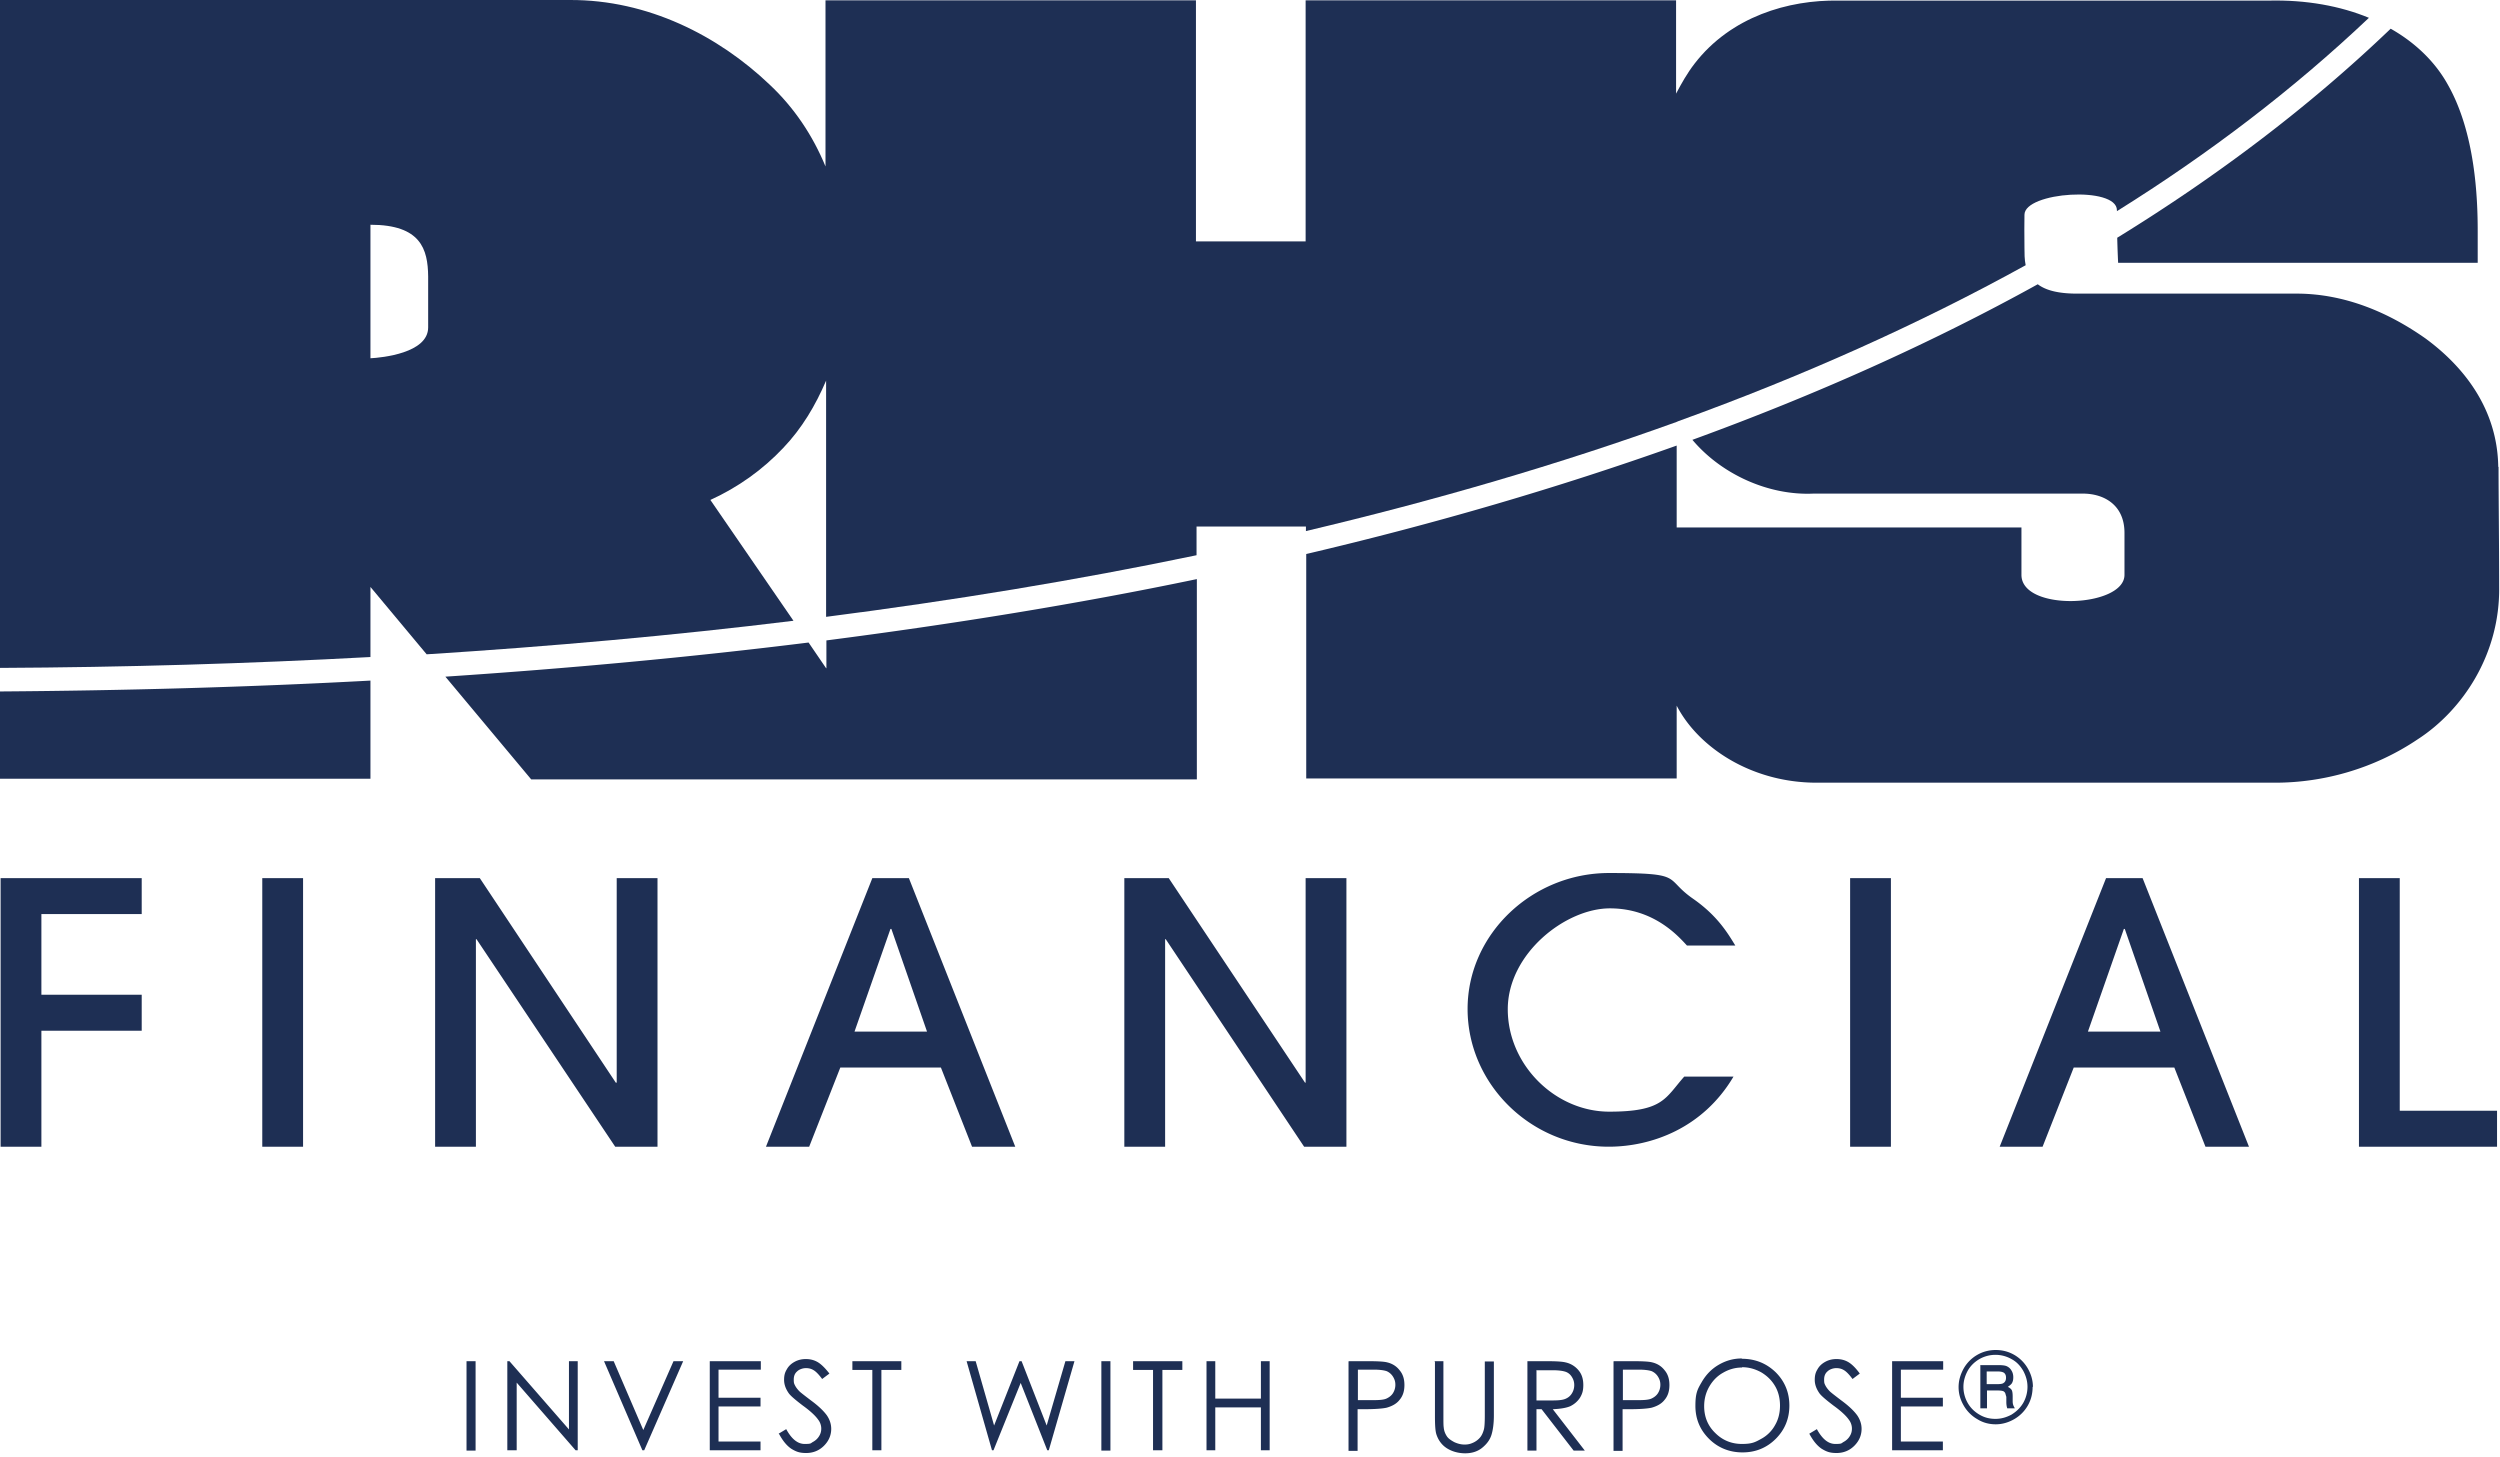
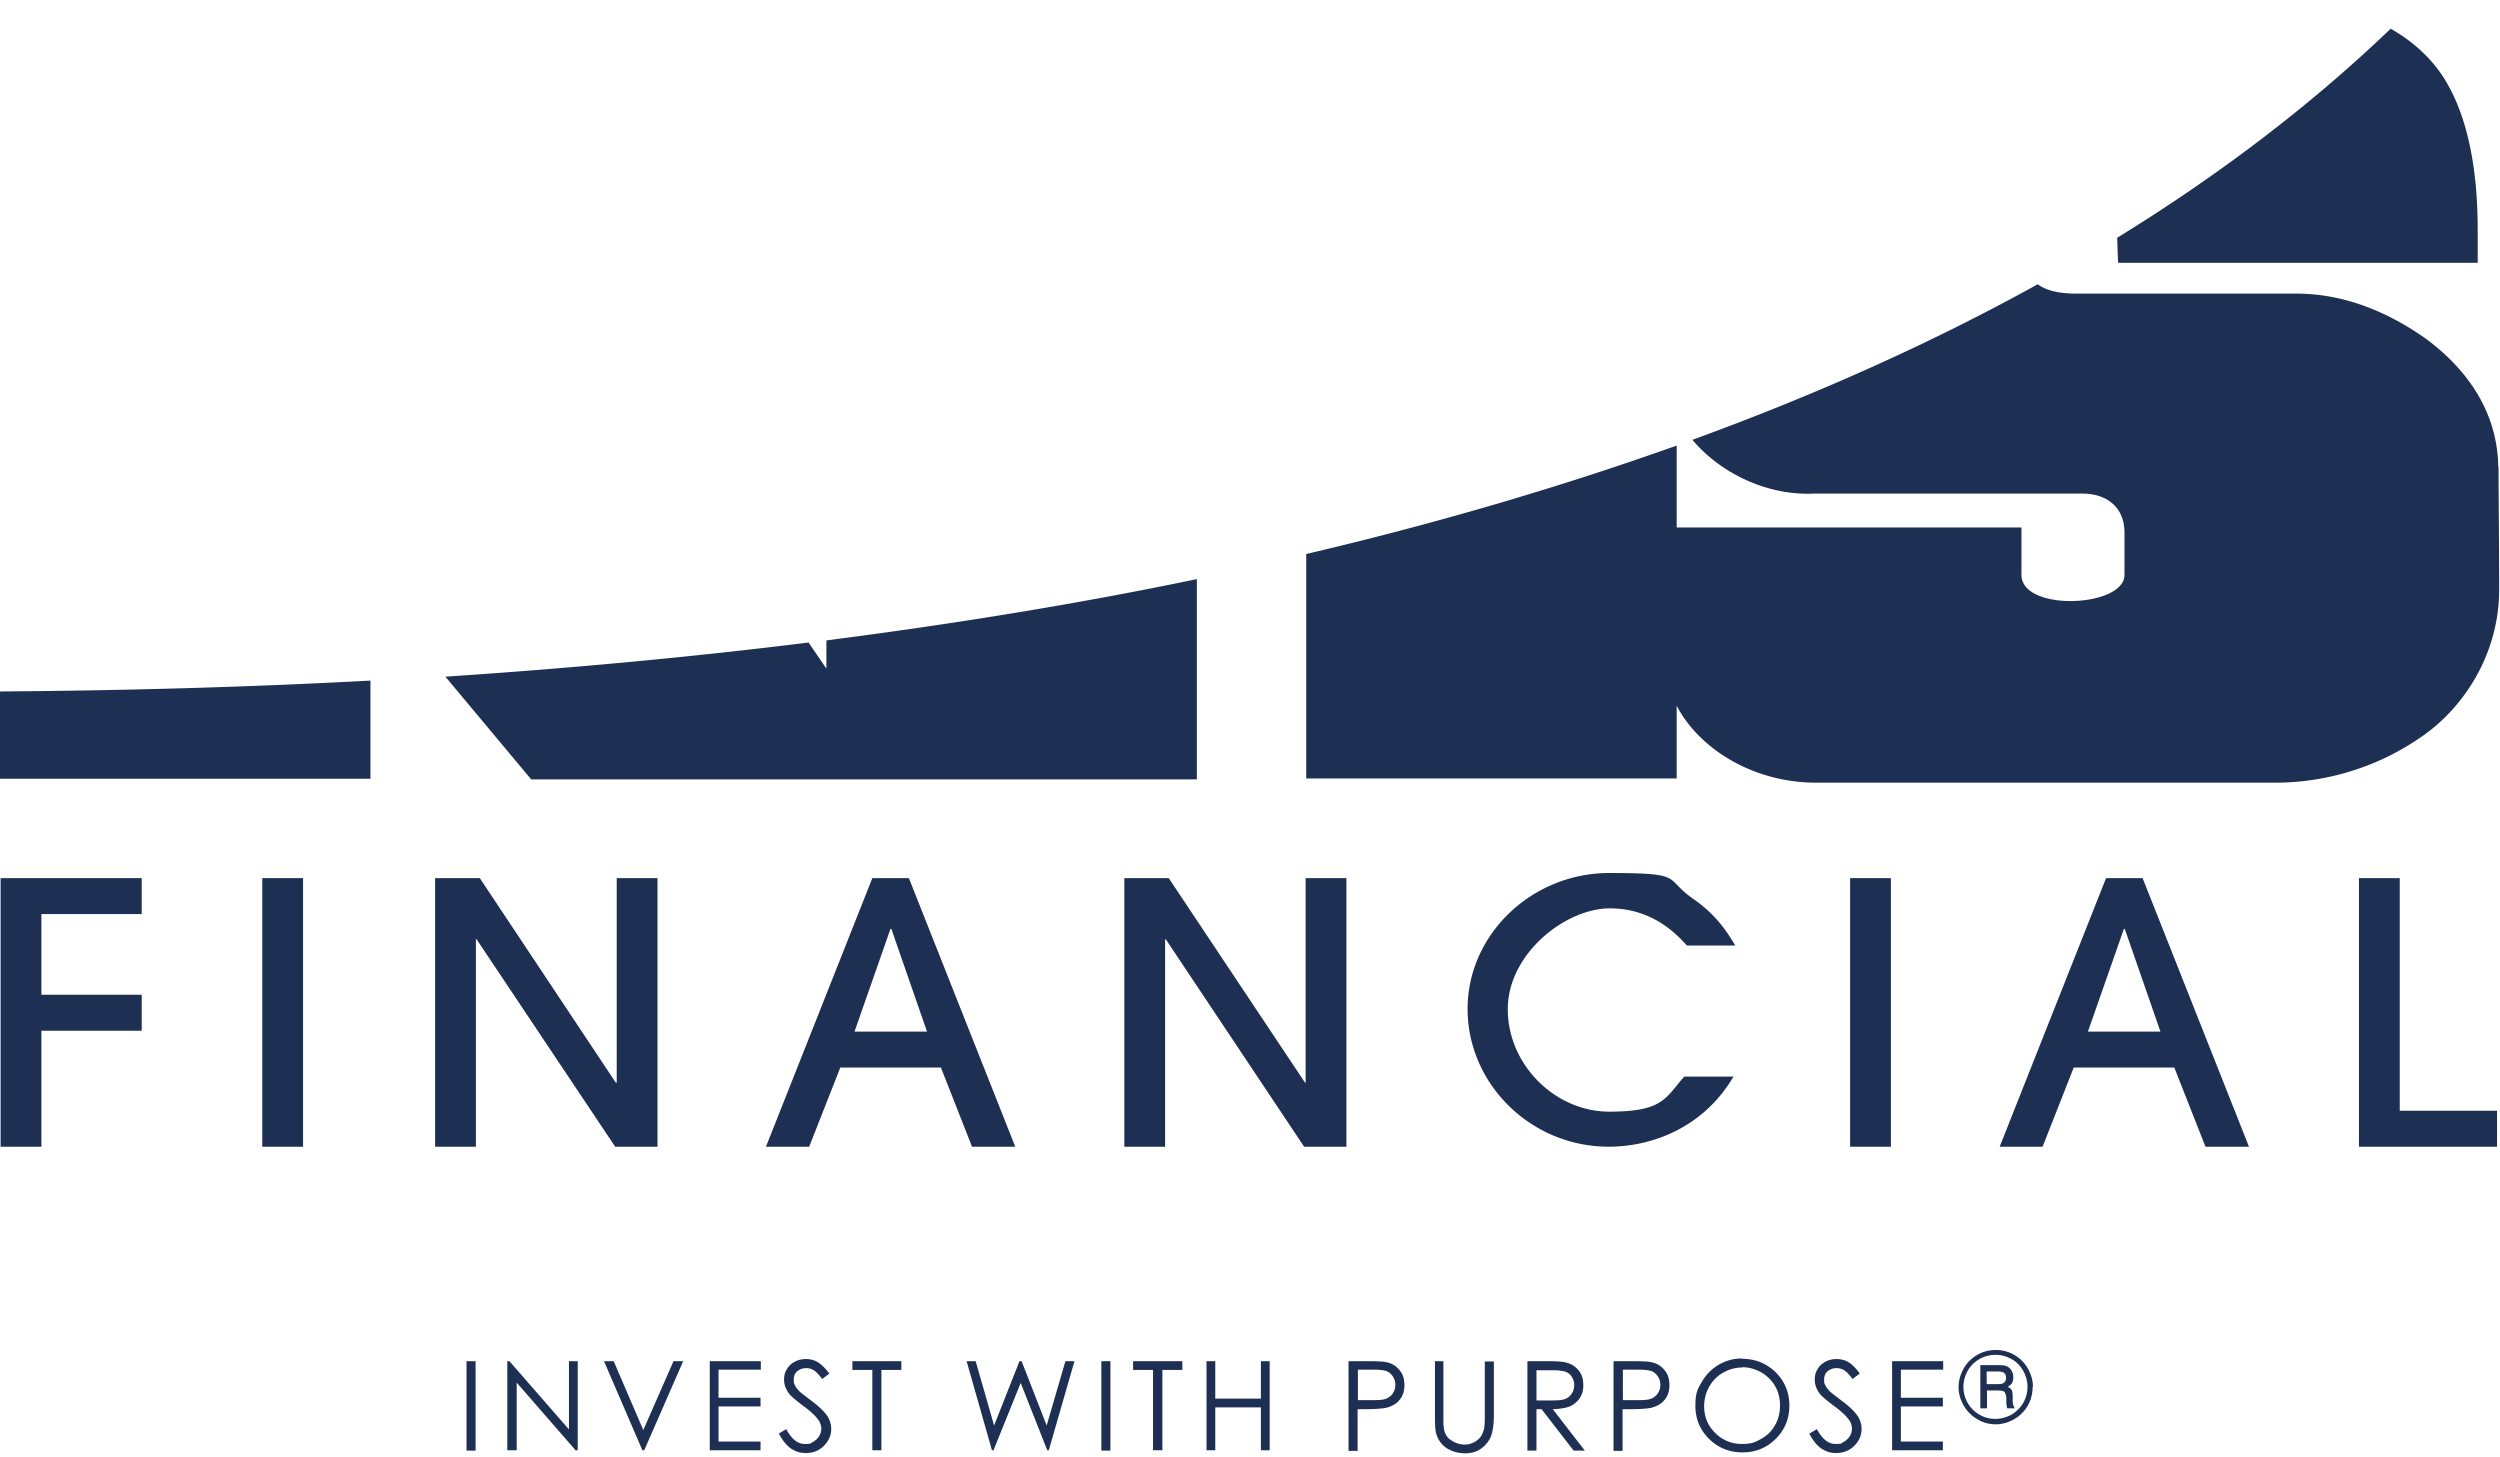
<svg xmlns="http://www.w3.org/2000/svg" fill="none" viewBox="0 0 714 416">
  <path fill="#1E2F54" d="M135.829 388.752h-2.589v25.537h2.589v-25.537ZM144.891 414.203v-25.451h.604l17 19.498v-19.498h2.503v25.451h-.604l-16.828-19.326v19.326h-2.675ZM172.506 388.752h2.761l8.457 19.67 8.63-19.67h2.762l-11.133 25.451h-.517l-10.96-25.451ZM202.709 388.752h14.584v2.416h-12.081v8.023h11.995v2.502h-11.995v10.008h11.995v2.502h-14.498v-25.451ZM222.385 409.457l2.157-1.294c1.554 2.847 3.279 4.228 5.264 4.228 1.985 0 1.64-.173 2.417-.604a4.517 4.517 0 0 0 1.725-1.64c.432-.69.605-1.38.605-2.156 0-.777-.259-1.726-.863-2.502-.777-1.122-2.244-2.502-4.402-4.055-2.157-1.64-3.451-2.761-3.969-3.451-.863-1.208-1.381-2.502-1.381-3.883 0-1.38.259-2.156.777-3.019.518-.949 1.294-1.639 2.243-2.157.95-.518 1.985-.777 3.193-.777 1.209 0 2.33.259 3.366.863s2.157 1.726 3.366 3.279l-2.072 1.553c-.949-1.295-1.812-2.157-2.416-2.502-.69-.432-1.381-.604-2.244-.604-.863 0-1.898.345-2.502.949-.691.604-.949 1.38-.949 2.329 0 .949.086 1.122.345 1.639.259.518.69 1.122 1.294 1.726.345.345 1.467 1.208 3.279 2.588 2.244 1.639 3.711 3.106 4.574 4.314.863 1.294 1.208 2.588 1.208 3.796 0 1.812-.69 3.451-2.071 4.831-1.38 1.381-3.106 2.071-5.091 2.071-1.985 0-2.934-.432-4.229-1.208-1.294-.863-2.416-2.243-3.452-4.141M243.441 391.254v-2.502h13.98v2.502h-5.695v22.949h-2.589v-22.949h-5.696ZM276.061 388.752h2.588l5.265 18.376 7.248-18.376h.605l7.162 18.376 5.351-18.376h2.588l-7.335 25.451h-.431l-7.594-19.239-7.767 19.239h-.432l-7.248-25.451ZM317.138 388.752h-2.589v25.537h2.589v-25.537ZM323.611 391.254v-2.502h14.067v2.502h-5.696v22.949h-2.675v-22.949h-5.696ZM344.58 388.752h2.503v10.698h13.03v-10.698h2.503v25.451h-2.503v-12.251h-13.03v12.251h-2.503v-25.451ZM385.225 388.752h5.091c2.935 0 4.919.086 5.869.345 1.467.345 2.675 1.122 3.538 2.243.949 1.122 1.381 2.502 1.381 4.228 0 1.725-.432 3.105-1.381 4.227-.863 1.122-2.158 1.812-3.711 2.243-1.122.259-3.366.432-6.472.432h-1.812v11.905h-2.589v-25.537l.086-.086Zm2.589 2.502v8.627h4.315c1.726 0 3.02-.086 3.797-.431.776-.345 1.467-.863 1.898-1.553a4.41 4.41 0 0 0 .691-2.416c0-.949-.259-1.639-.691-2.329a3.988 3.988 0 0 0-1.812-1.553c-.777-.259-1.985-.431-3.711-.431h-4.487v.086ZM409.648 388.752h2.589v15.443c0 1.812 0 2.933.087 3.451.086 1.035.431 1.812.863 2.502.431.69 1.208 1.208 2.157 1.725.949.432 1.899.691 2.934.691 1.036 0 1.64-.173 2.416-.518a5.673 5.673 0 0 0 1.985-1.467c.518-.604.863-1.38 1.122-2.329.173-.604.259-1.984.259-3.969v-15.443h2.589v15.443c0 2.243-.259 4.141-.69 5.522-.432 1.38-1.295 2.588-2.676 3.71-1.294 1.035-2.934 1.553-4.832 1.553-1.899 0-3.797-.518-5.264-1.467-1.467-.949-2.417-2.329-2.934-3.882-.346-1.036-.432-2.761-.432-5.349v-15.443l-.173-.173ZM436.229 388.752h5.091c2.848 0 4.746.086 5.782.345a6.602 6.602 0 0 1 3.711 2.243c.949 1.122 1.38 2.502 1.38 4.228 0 1.725-.345 2.588-.949 3.623-.69 1.035-1.553 1.812-2.761 2.416-1.209.517-2.934.776-5.006.863l9.148 11.819h-3.193l-9.148-11.819h-1.467v11.819h-2.588v-25.537Zm2.588 2.502v8.714h4.402c1.725 0 2.934-.087 3.797-.432s1.467-.863 1.898-1.553c.432-.69.69-1.466.69-2.415 0-.949-.258-1.64-.69-2.33-.431-.69-1.035-1.208-1.812-1.466-.777-.259-1.985-.432-3.711-.432h-4.487l-.087-.086ZM460.909 388.752H466c2.934 0 4.919.086 5.868.345 1.467.345 2.675 1.122 3.538 2.243.95 1.122 1.381 2.502 1.381 4.228 0 1.725-.431 3.105-1.381 4.227-.863 1.122-2.157 1.812-3.71 2.243-1.122.259-3.28.432-6.473.432h-1.812v11.905h-2.589v-25.537l.087-.086Zm2.588 2.502v8.627h4.315c1.726 0 3.021-.086 3.797-.431.777-.345 1.467-.863 1.899-1.553.431-.69.69-1.467.69-2.416 0-.949-.259-1.639-.69-2.329a3.998 3.998 0 0 0-1.812-1.553c-.777-.259-1.985-.431-3.711-.431h-4.488v.086ZM497.41 388.062c3.884 0 7.077 1.294 9.752 3.882 2.589 2.588 3.883 5.781 3.883 9.49 0 3.71-1.294 6.902-3.883 9.49-2.589 2.589-5.782 3.883-9.493 3.883-3.71 0-6.99-1.294-9.579-3.883-2.589-2.588-3.883-5.694-3.883-9.403 0-3.71.604-4.745 1.812-6.816 1.208-2.071 2.762-3.71 4.833-4.918 2.071-1.208 4.228-1.811 6.645-1.811m0 2.588c-1.899 0-3.711.517-5.351 1.466-1.726.949-3.02 2.33-3.969 3.969-.95 1.639-1.467 3.537-1.467 5.608 0 3.019 1.035 5.608 3.193 7.678 2.071 2.071 4.66 3.106 7.594 3.106s3.797-.517 5.523-1.467a9.767 9.767 0 0 0 3.969-3.968c.95-1.639 1.381-3.537 1.381-5.522 0-1.984-.431-3.882-1.381-5.521-.949-1.639-2.243-2.934-3.969-3.969-1.726-.949-3.538-1.466-5.437-1.466M516.742 409.457l2.158-1.294c1.553 2.847 3.279 4.228 5.264 4.228 1.984 0 1.639-.173 2.416-.604a4.52 4.52 0 0 0 1.726-1.64c.431-.69.604-1.38.604-2.156 0-.777-.259-1.726-.863-2.502-.777-1.122-2.244-2.502-4.401-4.055-2.158-1.64-3.452-2.761-3.97-3.451-.863-1.208-1.38-2.502-1.38-3.883 0-1.38.258-2.156.776-3.019.518-.949 1.295-1.639 2.244-2.157.949-.518 1.985-.777 3.193-.777s2.33.259 3.365.863c1.036.604 2.158 1.726 3.28 3.279l-2.071 1.553c-.95-1.295-1.813-2.157-2.417-2.502-.69-.432-1.38-.604-2.243-.604s-1.899.345-2.503.949c-.69.604-.949 1.38-.949 2.329 0 .949.086 1.122.345 1.639.259.518.69 1.122 1.294 1.726.346.345 1.467 1.208 3.28 2.588 2.243 1.639 3.71 3.106 4.573 4.314.863 1.294 1.208 2.588 1.208 3.796 0 1.812-.69 3.451-2.071 4.831-1.38 1.381-3.106 2.071-5.091 2.071-1.985 0-2.934-.432-4.229-1.208-1.294-.863-2.416-2.243-3.452-4.141M540.387 388.752h14.584v2.416h-12.082v8.023h11.996v2.502h-11.996v10.008h11.996v2.502h-14.498v-25.451ZM580.516 396.085c0 1.898-.432 3.71-1.381 5.349a10.481 10.481 0 0 1-3.883 3.882c-1.64.949-3.452 1.467-5.264 1.467-1.813 0-3.625-.431-5.265-1.467a10.481 10.481 0 0 1-3.883-3.882c-.949-1.639-1.467-3.365-1.467-5.263 0-1.898.518-3.623 1.467-5.349a10.481 10.481 0 0 1 3.883-3.882c1.64-.949 3.452-1.38 5.265-1.38 1.812 0 3.624.431 5.264 1.38a10.481 10.481 0 0 1 3.883 3.882c.949 1.64 1.467 3.451 1.467 5.263m-1.553 0c0-1.639-.432-3.106-1.208-4.572-.863-1.467-1.899-2.589-3.366-3.365a9.28 9.28 0 0 0-4.574-1.208 9.276 9.276 0 0 0-4.573 1.208c-1.468.863-2.589 1.984-3.366 3.365-.777 1.466-1.208 2.933-1.208 4.572 0 1.639.431 3.192 1.208 4.573.777 1.38 1.898 2.502 3.366 3.364 1.467.863 2.934 1.208 4.573 1.208 1.64 0 3.107-.431 4.574-1.208 1.381-.862 2.503-1.898 3.366-3.364a9.29 9.29 0 0 0 1.208-4.573Zm-13.549-6.212h5.092c1.208 0 2.071.087 2.588.345.518.259.95.604 1.295 1.208.345.518.518 1.208.518 1.898s-.087 1.122-.345 1.639c-.173.346-.604.691-1.209 1.122.518.259.95.604 1.122.949.173.345.259.949.259 1.812v1.38c0 .69.173 1.208.432 1.639l.172.346h-2.157c-.173-.518-.259-1.122-.259-1.812v-1.467c-.173-.518-.259-.949-.345-1.121-.173-.259-.345-.432-.604-.518-.259-.086-.777-.173-1.554-.173h-3.02v5.091h-1.899V389.96l-.086-.087Zm1.899 1.812v3.624h3.02c.863 0 1.553-.087 1.812-.346.432-.258.691-.776.691-1.466s-.173-1.035-.518-1.381c-.345-.258-.949-.431-1.899-.431h-3.106ZM.172 327.498V250.8h40.3v10.266h-28.65v23.036h28.65v10.266h-28.65v33.13H.172ZM86.556 250.8h-11.65v76.698h11.65V250.8ZM175.7 327.498l-39.61-59.271h-.172v59.271h-11.65V250.8h12.771l38.834 58.407h.259V250.8h11.65v76.698H175.7ZM277.616 327.498l-8.889-22.604h-28.736l-8.889 22.604h-12.34l30.376-76.698h10.442l30.376 76.698H277.53h.086Zm-12.858-32.871-10.183-29.333h-.259l-10.269 29.333h20.711ZM372.456 327.498l-39.524-59.271h-.173v59.271h-11.65V250.8h12.686l38.92 58.407h.172V250.8h11.65v76.698h-12.081ZM481.794 270.039c-2.33-2.502-9.32-10.612-22.006-10.612-12.685 0-29.168 12.941-29.168 28.816 0 15.874 13.549 29.247 28.996 29.247s15.965-3.883 21.401-10.008h14.067c-8.716 14.753-23.473 20.015-35.641 20.015-22.264 0-40.3-17.945-40.3-39.341s18.467-38.823 40.386-38.823c21.92 0 15.447 1.38 23.991 7.333 7.076 4.918 10.01 10.008 12.081 13.373h-13.893.086ZM540.045 250.8h-11.65v76.698h11.65V250.8ZM629.879 327.498l-8.888-22.604h-28.737l-8.889 22.604h-12.254l30.377-76.698h10.442l30.376 76.698h-12.427Zm-12.858-32.871-10.183-29.333h-.259l-10.269 29.333h20.711ZM673.717 327.498V250.8h11.65v66.431h27.787v10.267h-39.437ZM707.632 75.059V66c0-9.49-.691-28.04-8.544-41.843-3.538-6.384-9.147-11.906-16.31-15.96-23.127 22.172-49.361 42.015-78.098 59.701.086 3.796.259 7.16.259 7.16h102.693ZM0 222.415h105.8v-28.039c-35.037 1.898-70.418 2.847-105.8 3.106v24.933Zm713.5-89.121c-.259-16.91-10.269-28.902-20.711-36.58-10.874-7.679-23.128-12.683-36.245-12.855h-63.341c-5.61 0-9.062-1.036-11.219-2.675-30.549 16.91-63.601 31.663-98.637 44.431 8.284 9.836 21.747 15.961 34.605 15.357h76.89c6.127 0 11.909 3.279 11.909 11.216v11.992c0 9.318-29.427 10.612-29.427 0v-13.545H478.86v-23.38c-33.656 11.992-69.038 22.345-105.8 30.972v64.102h105.8v-20.792c6.213 11.992 21.401 22 39.955 22h130.998c13.376 0 27.96-3.796 40.732-12.424 12.772-8.282 23.473-24.243 23.214-43.482 0-12.251-.173-26.486-.173-34.251m-477.651 57.459-5.005-7.334c-34.001 4.228-68.692 7.42-103.729 9.749l24.508 29.334h190.112v-57.2c-34.26 7.161-69.728 12.855-105.8 17.514v7.937h-.086Z" />
-   <path fill="#1E2F54" d="M105.8 187.819v-20.188l16.051 19.239c35.381-2.243 70.418-5.349 104.764-9.576l-23.732-34.51c7.939-3.623 14.93-8.627 20.798-14.839 5.35-5.608 9.233-12.164 12.254-19.239v67.466c36.158-4.658 71.54-10.439 105.799-17.6v-8.196h31.24v1.295c36.848-8.714 72.316-19.067 105.799-31.145l.604-.259c35.296-12.769 68.52-27.608 99.155-44.518-.345-1.639-.345-3.45-.345-4.917-.086-8.196 0-2.934 0-9.49 0-6.557 26.407-8.283 26.407-1.295v.26C631 43.826 655.077 25.45 676.565 5.09c-8.112-3.365-17.863-5.177-28.65-4.918h-122.8c-14.326-.259-30.808 4.573-41.164 18.031-2.071 2.675-3.711 5.608-5.264 8.541V.087h-105.8v68.847h-31.325V.087h-105.8v47.45c-3.624-8.8-8.888-16.737-15.965-23.38C205.127 10.181 185.02-.086 162.755.001H0v190.752c35.468-.173 70.85-1.208 105.8-3.106m0-123.458c14.411 0 16.396 6.988 16.482 14.752v14.58c0 7.334-13.203 8.628-16.482 8.801V64.189Z" />
</svg>